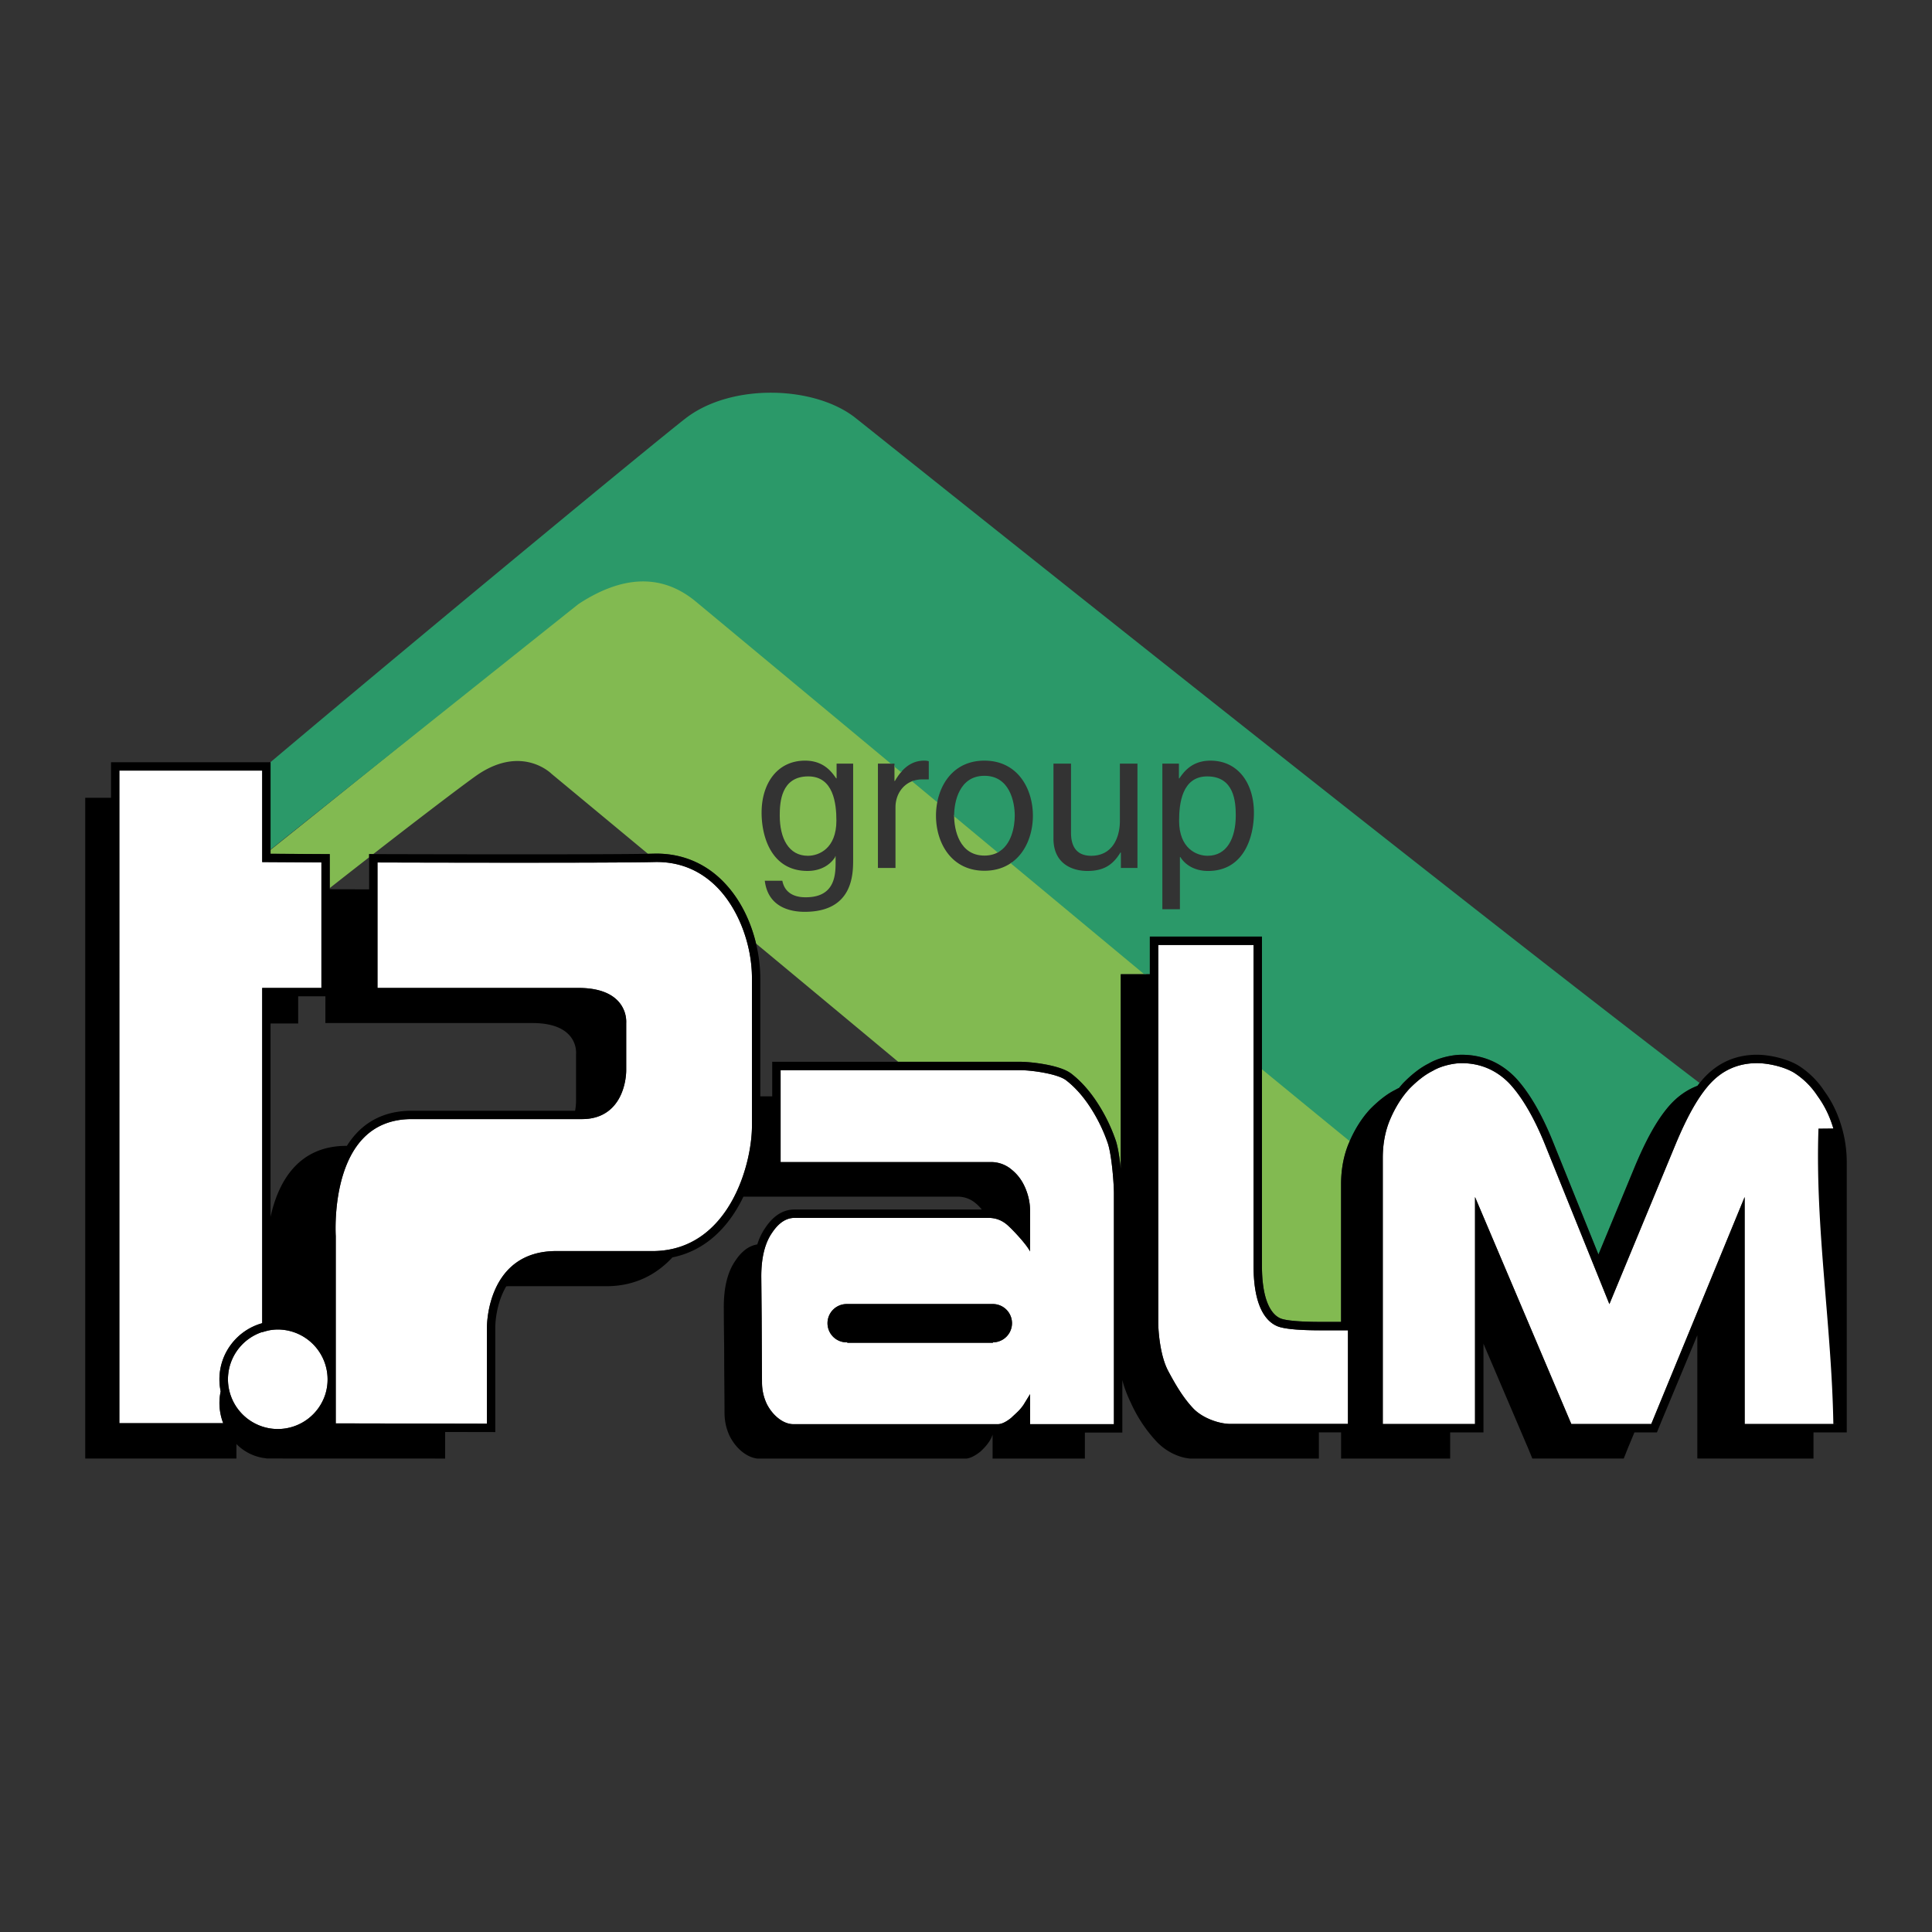
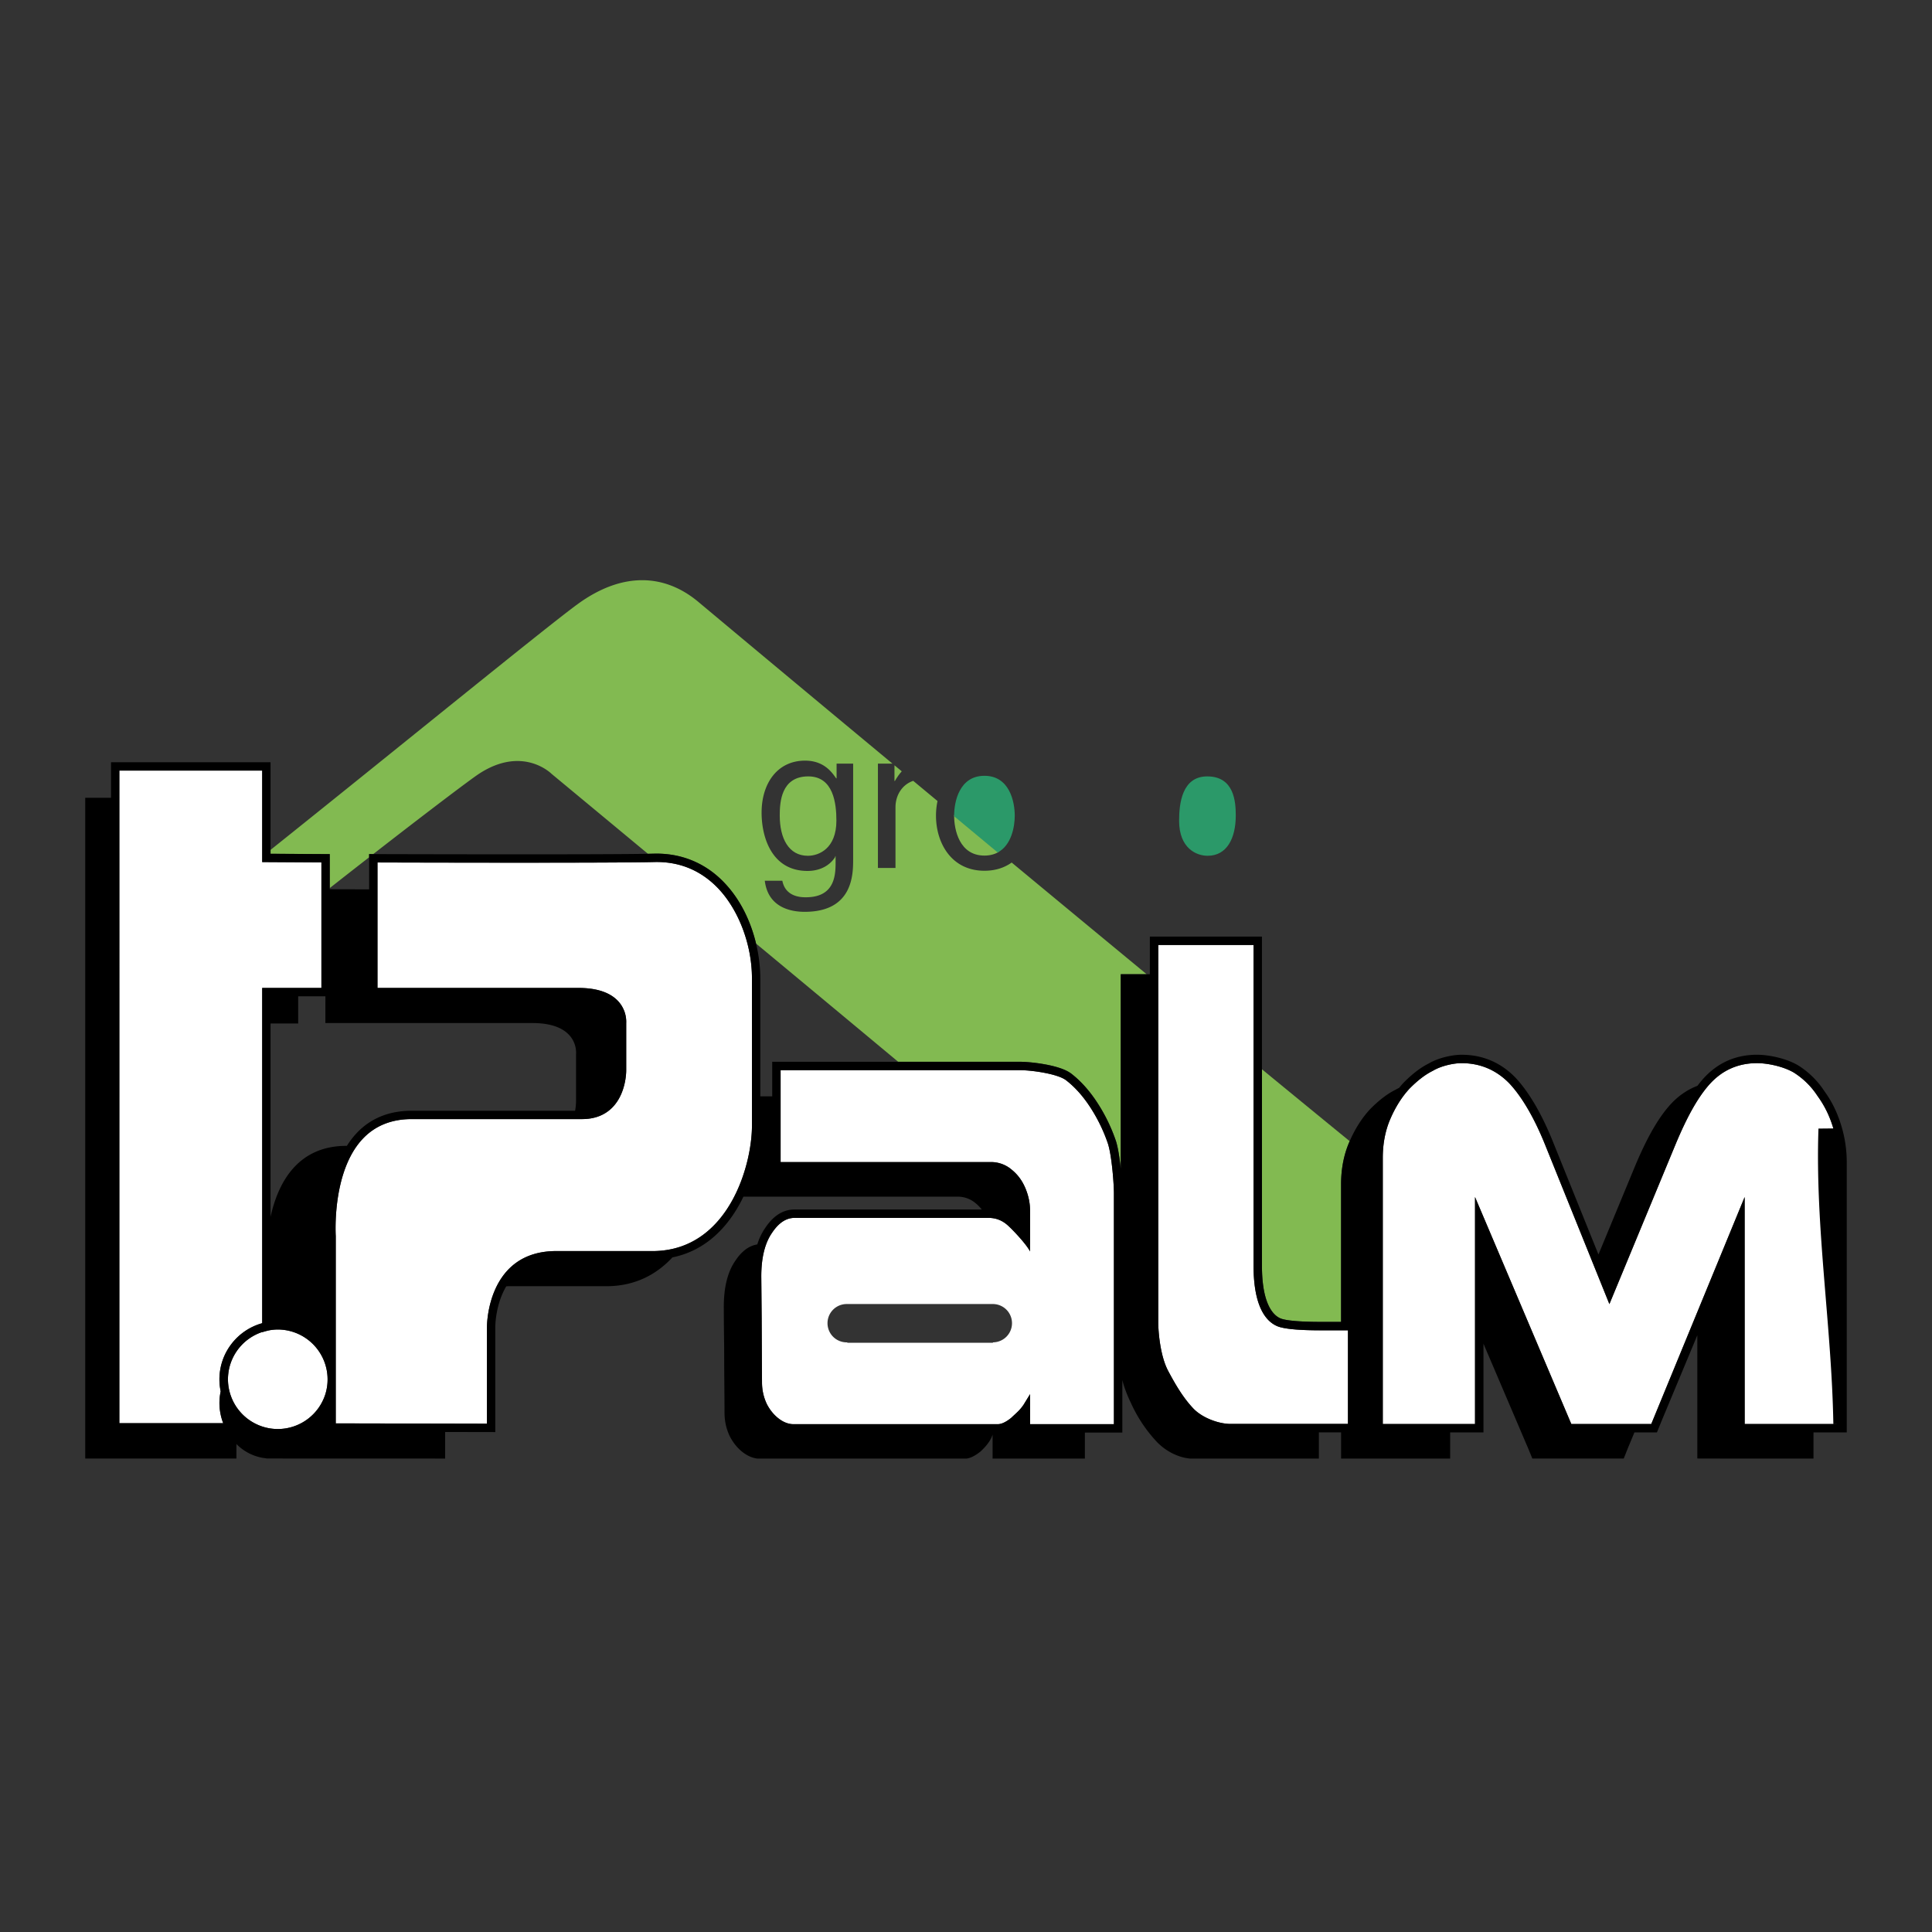
<svg xmlns="http://www.w3.org/2000/svg" width="2500" height="2500" viewBox="0 0 192.756 192.756">
  <rect x="0" y="0" width="192.756" height="192.756" fill="#333333" stroke="none" />
  <g fill-rule="evenodd" clip-rule="evenodd">
    <path fill="#fff" fill-opacity="0" d="M0 0h192.756v192.756H0V0z" />
    <path d="M108.838 110.57c-.742-1.162-1.578-2.104-2.482-2.797-.848-.646-3.445-1-4.541-1H77.882v9.166h20.991c.779 0 1.525.283 2.094.785.586.48 1.025 1.08 1.342 1.836.303.729.461 1.484.461 2.184v3.15l-.008.965c-.254-.572-1.473-1.916-2.135-2.531-.59-.561-1.24-.822-2.041-.822H79.299c-.862 0-1.603.486-2.271 1.49-.713 1.025-1.074 2.488-1.074 4.348l.037 4.084.02 3.924.015 2.529c0 .811.163 1.539.491 2.219.32.613.736 1.111 1.239 1.48.455.334.94.51 1.403.51h20.395c.367 0 .822-.217 1.328-.625.592-.559.877-.779 1.242-1.316l.646-1.055v2.996h8.367v-23.021c0-.91-.201-3.693-.59-4.943a16.107 16.107 0 0 0-1.709-3.556zm-9.772 23.356v.041H84.534v-.043c-.021 0-.041.004-.061.004a1.911 1.911 0 1 1 0-3.824h14.574a1.91 1.91 0 0 1 .019 3.822zM71.414 88.392c-1.691-1.647-3.763-2.451-6.158-2.387-4.157.108-24.438.052-27.594.043v12.519h20.05c1.846 0 3.192.459 4 1.361a3.04 3.04 0 0 1 .766 2.15v4.711c0 .277-.046 2.344-1.383 3.703-.757.77-1.774 1.16-3.022 1.16H41.065c-2.016 0-3.664.67-4.896 1.99-2.429 2.604-2.689 7.084-2.689 8.891 0 .479.018.768.019.787v18.691c.766 0 14.317.029 15.087.031v-9.662c0-.309.079-7.562 6.918-7.562H65.3c7.346-.156 9.723-8.496 9.723-12.51l.001-9.27-.001-5.434c.001-3.458-1.416-7.075-3.609-9.212zM27.712 132.645c-.258 0-.51.027-.758.064a6.668 6.668 0 0 0-.794.207v-.02a4.984 4.984 0 0 0-3.417 4.703 4.98 4.98 0 0 0 4.974 4.975 4.983 4.983 0 0 0 4.75-3.496 4.98 4.98 0 0 0-4.755-6.433z" fill="#fff" />
    <path d="M22.016 138.816a5.836 5.836 0 0 1-.125-1.197c0-2.672 1.811-4.922 4.268-5.604V98.566h5.907V86.044l-5.907-.035V76.88H11.907v65.11h10.362a5.607 5.607 0 0 1-.376-2.016 5.65 5.65 0 0 1 .123-1.158zM181.34 109.354a7.763 7.763 0 0 0-2.391-2.355c-1.111-.637-2.672-.928-3.652-.928-1.932 0-3.555.744-4.826 2.211-1.113 1.285-2.162 3.158-3.301 5.891l-6.6 15.938-6.406-15.879c-1.082-2.693-2.33-4.828-3.604-6.17-1.299-1.32-2.893-1.99-4.74-1.99-.783 0-2.016.26-2.857.758l-.014.01-.014.006c-.73.359-1.516.961-2.32 1.781-.756.82-1.398 1.84-1.908 3.027-.496 1.15-.746 2.455-.746 3.877v26.545h9.203v-22.648s9.512 22.418 9.607 22.648h7.977l9.316-22.648.002 22.648h9.348v-26.152c0-1.1-.168-2.223-.5-3.338-.363-1.223-.875-2.272-1.574-3.232zM127.428 132.311c-1.078-.455-2.361-1.875-2.361-6.041V94.282h-9.506v37.693c0 .818.176 3.271.984 4.795.809 1.52 1.553 2.748 2.547 3.791.969.979 2.607 1.504 3.656 1.504h11.738v-9.338h-2.754c-1.517 0-3.496-.071-4.304-.416z" fill="#fff" />
    <path d="M89.966 76.955l-.724-.602v1.566h.04c.207-.36.434-.685.684-.964z" fill="#82ba51" />
    <path d="M26.992 85.18l5.907.034v3.39c1.335-1.05 2.657-2.083 3.93-3.074v-.32l.409.001c5.298-4.119 9.674-7.436 10.548-8.007 4.395-2.876 7.241 0 7.241 0s3.912 3.243 9.617 7.978h.021l.247-.005.063-.002.259-.005c2.591-.069 4.929.838 6.761 2.623.158.154.309.315.457.477l.103.114a11.814 11.814 0 0 1 .468.566 12.859 12.859 0 0 1 .749 1.09l.092.157c.077.129.15.26.222.392.034.062.068.123.101.186a13.52 13.52 0 0 1 .351.728c.045.1.087.2.13.3a15.138 15.138 0 0 1 .387 1.027l.057.173a14.819 14.819 0 0 1 .318 1.134v.002c4.66 3.871 9.591 7.973 14.18 11.795h12.205c.9 0 3.891.287 5.051 1.172.982.754 1.883 1.768 2.68 3.014a16.993 16.993 0 0 1 1.801 3.746 4.937 4.937 0 0 1 .103.387l.041.176c.01.039.018.082.025.123l.041.201c.008.035.012.07.02.104l.043.246.012.08a12.837 12.837 0 0 1 .053.342c.016.105.031.213.045.32l.004.031c.016.117.031.236.045.354v.002c.014.127.029.256.041.383V97.197h2.58c-4.494-3.71-9.055-7.486-13.465-11.141-.715.51-1.615.819-2.717.819-3.323 0-4.834-2.806-4.834-5.493 0-.489.051-.983.152-1.463l-2.425-2.014c-1.103.374-1.768 1.43-1.768 2.642v6.05H87.59V76.188h1.453a6892.956 6892.956 0 0 1-19.338-16.111c-3.311-2.79-7.525-3.116-12.077.199-3.115 2.269-18.094 14.492-30.637 24.52l.001.384zm53.33-9.291c1.891 0 2.687 1.174 3.105 1.771h.04v-1.473h1.652v9.553c0 1.492-.02 5.233-4.836 5.233-1.234 0-3.642-.338-3.98-3.104h1.751c.318 1.652 1.931 1.652 2.349 1.652 3.025 0 2.965-2.428 2.965-3.662v-.438h-.04v.08c-.458.736-1.373 1.393-2.766 1.393-3.542 0-4.577-3.324-4.577-5.812-.001-2.924 1.571-5.193 4.337-5.193z" fill="#82ba51" />
    <path d="M80.641 77.461c-2.707 0-2.846 2.567-2.846 3.901 0 2.289.896 4.02 2.806 4.02 1.114 0 2.846-.736 2.846-3.502 0-1.692-.279-4.419-2.806-4.419zM98.217 85.362c.58 0 1.047-.142 1.432-.37l-4.454-3.695-.002.085c0 1.393.517 3.98 3.024 3.98z" fill="#82ba51" />
-     <path d="M26.992 76.045v8.712l30.706-24.481c4.553-2.989 8.484-2.989 11.795-.199l19.385 16.111h.364v.303l.654.544c.604-.708 1.351-1.146 2.311-1.146.218 0 .318.021.458.06v1.811h-.657a2.74 2.74 0 0 0-1.013.188l2.515 2.09c.428-2.202 1.939-4.149 4.706-4.149 3.324 0 4.836 2.806 4.836 5.493 0 1.837-.707 3.73-2.217 4.744l13.322 11.072h.562v-3.756h11.184v13.518l8.635 7.178c.025-.062.049-.129.078-.191.547-1.277 1.24-2.375 2.066-3.273.885-.898 1.746-1.559 2.531-1.939.119-.07.246-.137.375-.197.135-.168.275-.334.418-.49.873-.889 1.727-1.541 2.537-1.943 1.016-.6 2.408-.871 3.275-.871 2.08 0 3.875.754 5.342 2.246 1.352 1.422 2.658 3.648 3.779 6.438l.094.234c.021.051.045.109.07.174l.105.26.125.309c.105.264.232.576.373.926l3.77 9.342 3.596-8.684c1.172-2.816 2.264-4.76 3.438-6.119.82-.945 1.773-1.619 2.844-2.027l.006-.008c.07-.094.141-.184.211-.271C143.656 88.301 88.638 44.31 85.384 41.72c-4.107-3.27-12.417-3.501-16.968.008-2.845 2.194-25.643 21.007-41.426 34.311v.006h.002zm88.977.143h1.652v1.473h.041c.416-.597 1.213-1.771 3.104-1.771 2.766 0 4.338 2.269 4.338 5.194 0 2.488-1.035 5.812-4.576 5.812-1.395 0-2.311-.657-2.768-1.393h-.039v5.213h-1.752V76.188zm-10.865 0h1.752v6.905c0 1.711.875 2.289 2.01 2.289 2.209 0 2.865-1.95 2.865-3.462v-5.731h1.752v10.408h-1.652v-1.513l-.039-.04c-.736 1.214-1.633 1.852-3.305 1.852-1.531 0-3.383-.737-3.383-3.225v-7.483z" fill="#2b9969" />
-     <path d="M101.242 81.382c0-1.393-.518-3.98-3.025-3.98-2.506 0-3.024 2.587-3.024 3.98l.001.055 4.349 3.614c1.371-.727 1.699-2.568 1.699-3.669zM120.447 77.461c-2.527 0-2.807 2.727-2.807 4.418 0 2.766 1.732 3.502 2.846 3.502 1.91 0 2.807-1.731 2.807-4.02 0-1.332-.139-3.9-2.846-3.9z" fill="#2b9969" />
-     <path d="M142.537 106.105a.015.015 0 0 1 .008-.004c.006-.004.014-.01.021-.012l-.029.016z" />
+     <path d="M101.242 81.382c0-1.393-.518-3.98-3.025-3.98-2.506 0-3.024 2.587-3.024 3.98l.001.055 4.349 3.614c1.371-.727 1.699-2.568 1.699-3.669zM120.447 77.461c-2.527 0-2.807 2.727-2.807 4.418 0 2.766 1.732 3.502 2.846 3.502 1.91 0 2.807-1.731 2.807-4.02 0-1.332-.139-3.9-2.846-3.9" fill="#2b9969" />
    <path d="M127.754 131.537c.516.219 2.004.35 3.979.348h2.066v-13.732c0-1.531.273-2.947.818-4.207.012-.031.027-.061.039-.092a4340.485 4340.485 0 0 1-8.752-7.172v19.586c0 3.902 1.158 4.976 1.85 5.269z" fill="#82ba51" />
    <path d="M183.717 112.344c-.393-1.312-.943-2.445-1.688-3.465a8.57 8.57 0 0 0-2.648-2.6c-1.266-.725-2.961-1.047-4.084-1.047-2.186 0-4.023.842-5.459 2.5-.162.188-.322.387-.482.598-1.07.41-2.023 1.082-2.844 2.029-1.174 1.357-2.266 3.301-3.438 6.117l-3.596 8.686-4.537-11.244c-1.121-2.791-2.428-5.018-3.779-6.439-1.467-1.492-3.262-2.246-5.342-2.246-.867 0-2.26.273-3.275.871-.811.402-1.664 1.055-2.537 1.945-.145.156-.283.32-.418.488a5.1 5.1 0 0 0-.375.197c-.785.383-1.646 1.041-2.531 1.941-.826.896-1.52 1.994-2.066 3.271-.545 1.26-.818 2.678-.818 4.209v13.73h-2.066c-1.975.002-3.463-.127-3.979-.348-.691-.293-1.85-1.365-1.85-5.27V93.443h-11.184v3.758h-2.902v19.414c-.105-1.02-.266-2.078-.473-2.748a16.99 16.99 0 0 0-1.801-3.746c-.797-1.246-1.697-2.26-2.68-3.014-1.16-.883-4.15-1.172-5.051-1.172H77.043v3.449h-1.188V97.604c.001-2.922-1.012-7.035-3.861-9.81-1.832-1.785-4.17-2.692-6.761-2.623-4.476.116-27.752.042-27.987.042l-.417-.001v3.518l-3.93-.009v-3.505l-5.907-.034v-9.134H11.075v3.548H8.504v65.924h15.083v-1.451a4.82 4.82 0 0 0 2.989 1.43v.016l17.836.006v-2.652l5.005.01v-10.496c0-.152.022-2.238 1.092-4.047.132-.008.266-.014.405-.014h9.805c2.765-.059 4.837-1.225 6.366-2.871 3.487-.711 5.743-3.25 7.09-6.068l-.003.008H95.55c.681 0 1.325.244 1.828.689.217.178.404.377.574.59H79.299c-1.164 0-2.134.607-2.965 1.857a6.055 6.055 0 0 0-.778 1.629c-.825.133-1.552.664-2.194 1.633-.754 1.086-1.148 2.613-1.148 4.584 0 .148 0 1.525.036 4.086 0 2.609.035 4.777.035 6.453 0 .885.18 1.674.539 2.412.359.689.824 1.23 1.361 1.625.446.328.916.516 1.372.572h20.896c.414-.064.878-.303 1.394-.721.572-.539 1.002-1.082 1.184-1.674v2.395h9.207v-2.592h3.738v-5.248c.16.666.445 1.449.879 2.342a14.152 14.152 0 0 0 2.619 3.891c.973.982 2.207 1.514 3.256 1.607h12.854v-2.617h2.217v2.617h10.881v-2.607h3.324v-8.852l4.459 10.443.318.773.098.242H162l.098-.244.314-.791.654-1.572h2.246l.426-1.051 3.605-8.646v12.299l2.576.006h9.014v-2.607h3.318v-26.99a12.524 12.524 0 0 0-.534-3.58zM53.124 102.07c4.688 0 4.349 3.08 4.349 3.08v4.705s.005.404-.095.965H41.065c-2.257 0-4.11.76-5.507 2.258a8.35 8.35 0 0 0-.949 1.244h-.05c-4.923 0-6.836 3.76-7.567 7.086v-19.293h2.758V99.4h2.716l-.004 2.67h20.662zm-41.216 39.92V76.88H26.16v9.129l5.907.035v12.522H26.16v33.449c-2.457.682-4.268 2.932-4.268 5.604 0 .41.043.811.125 1.197a5.582 5.582 0 0 0 .253 3.174H11.908zm20.559-2.912a4.982 4.982 0 0 1-4.75 3.496 4.98 4.98 0 0 1-4.974-4.975c0-.227.02-.447.05-.664l-.003.006a4.982 4.982 0 0 1 3.37-4.045v.02s.353-.121.794-.207c.248-.037.5-.064.758-.064a4.98 4.98 0 0 1 4.755 6.433zm42.556-26.769c0 4.014-2.376 12.354-9.723 12.51h-9.797c-6.839 0-6.918 7.254-6.918 7.562v9.662c-.77-.002-14.321-.031-15.087-.031v-18.691c-.001-.02-.019-.309-.019-.787 0-1.807.26-6.287 2.689-8.891 1.233-1.32 2.88-1.99 4.896-1.99h17.008c1.248 0 2.265-.391 3.022-1.16 1.336-1.359 1.383-3.426 1.383-3.703v-4.711a3.04 3.04 0 0 0-.766-2.15c-.808-.902-2.155-1.361-4-1.361h-20.05V86.049c3.155.009 23.437.065 27.594-.043 2.396-.063 4.467.74 6.158 2.387 2.194 2.137 3.611 5.754 3.609 9.214l.001 5.434v9.268zm36.114 29.781h-8.367v-2.996l-.646 1.055c-.365.537-.65.758-1.242 1.316-.506.408-.961.625-1.328.625H79.158c-.462 0-.948-.176-1.403-.51-.503-.369-.919-.867-1.239-1.48a4.99 4.99 0 0 1-.491-2.219l-.015-2.529-.02-3.924-.037-4.084c0-1.859.361-3.322 1.074-4.348.669-1.004 1.41-1.49 2.271-1.49h19.287c.801 0 1.451.262 2.041.822.662.615 1.881 1.959 2.135 2.531l.008-.965v-3.15a5.77 5.77 0 0 0-.461-2.184c-.316-.756-.756-1.355-1.342-1.836a3.164 3.164 0 0 0-2.094-.785H77.881v-9.166h23.933c1.096 0 3.693.354 4.541 1 .904.693 1.74 1.635 2.482 2.797a16.121 16.121 0 0 1 1.709 3.555c.389 1.25.59 4.033.59 4.943l.001 23.022zm23.349-.026h-11.738c-1.049 0-2.688-.525-3.656-1.504-.994-1.043-1.738-2.271-2.547-3.791-.809-1.523-.984-3.977-.984-4.795V94.281h9.506v31.988c0 4.166 1.283 5.586 2.361 6.041.809.346 2.787.416 4.305.416h2.754l-.001 9.338zm48.928.01h-9.348l-.002-22.648s-9.223 22.418-9.316 22.648h-7.977c-.096-.23-9.607-22.648-9.607-22.648v22.648h-9.203v-26.545c0-1.422.25-2.727.746-3.877.51-1.188 1.152-2.207 1.908-3.027.805-.82 1.59-1.422 2.32-1.781l.014-.006.014-.01c.842-.498 2.074-.758 2.857-.758 1.848 0 3.441.67 4.74 1.99 1.273 1.342 2.521 3.477 3.604 6.17l6.406 15.879 6.6-15.938c1.139-2.732 2.188-4.605 3.301-5.891 1.271-1.467 2.895-2.211 4.826-2.211.98 0 2.541.291 3.652.928.961.604 1.77 1.4 2.391 2.355.699.961 1.211 2.01 1.574 3.23a9444930195527640 9444930195527640 0 0 1 .5 29.492z" />
-     <path d="M99.047 130.104H84.473a1.912 1.912 0 1 0 0 3.824c.02 0 .04-.004.061-.004v.043h14.533v-.041a1.911 1.911 0 0 0-.02-3.822z" />
  </g>
</svg>